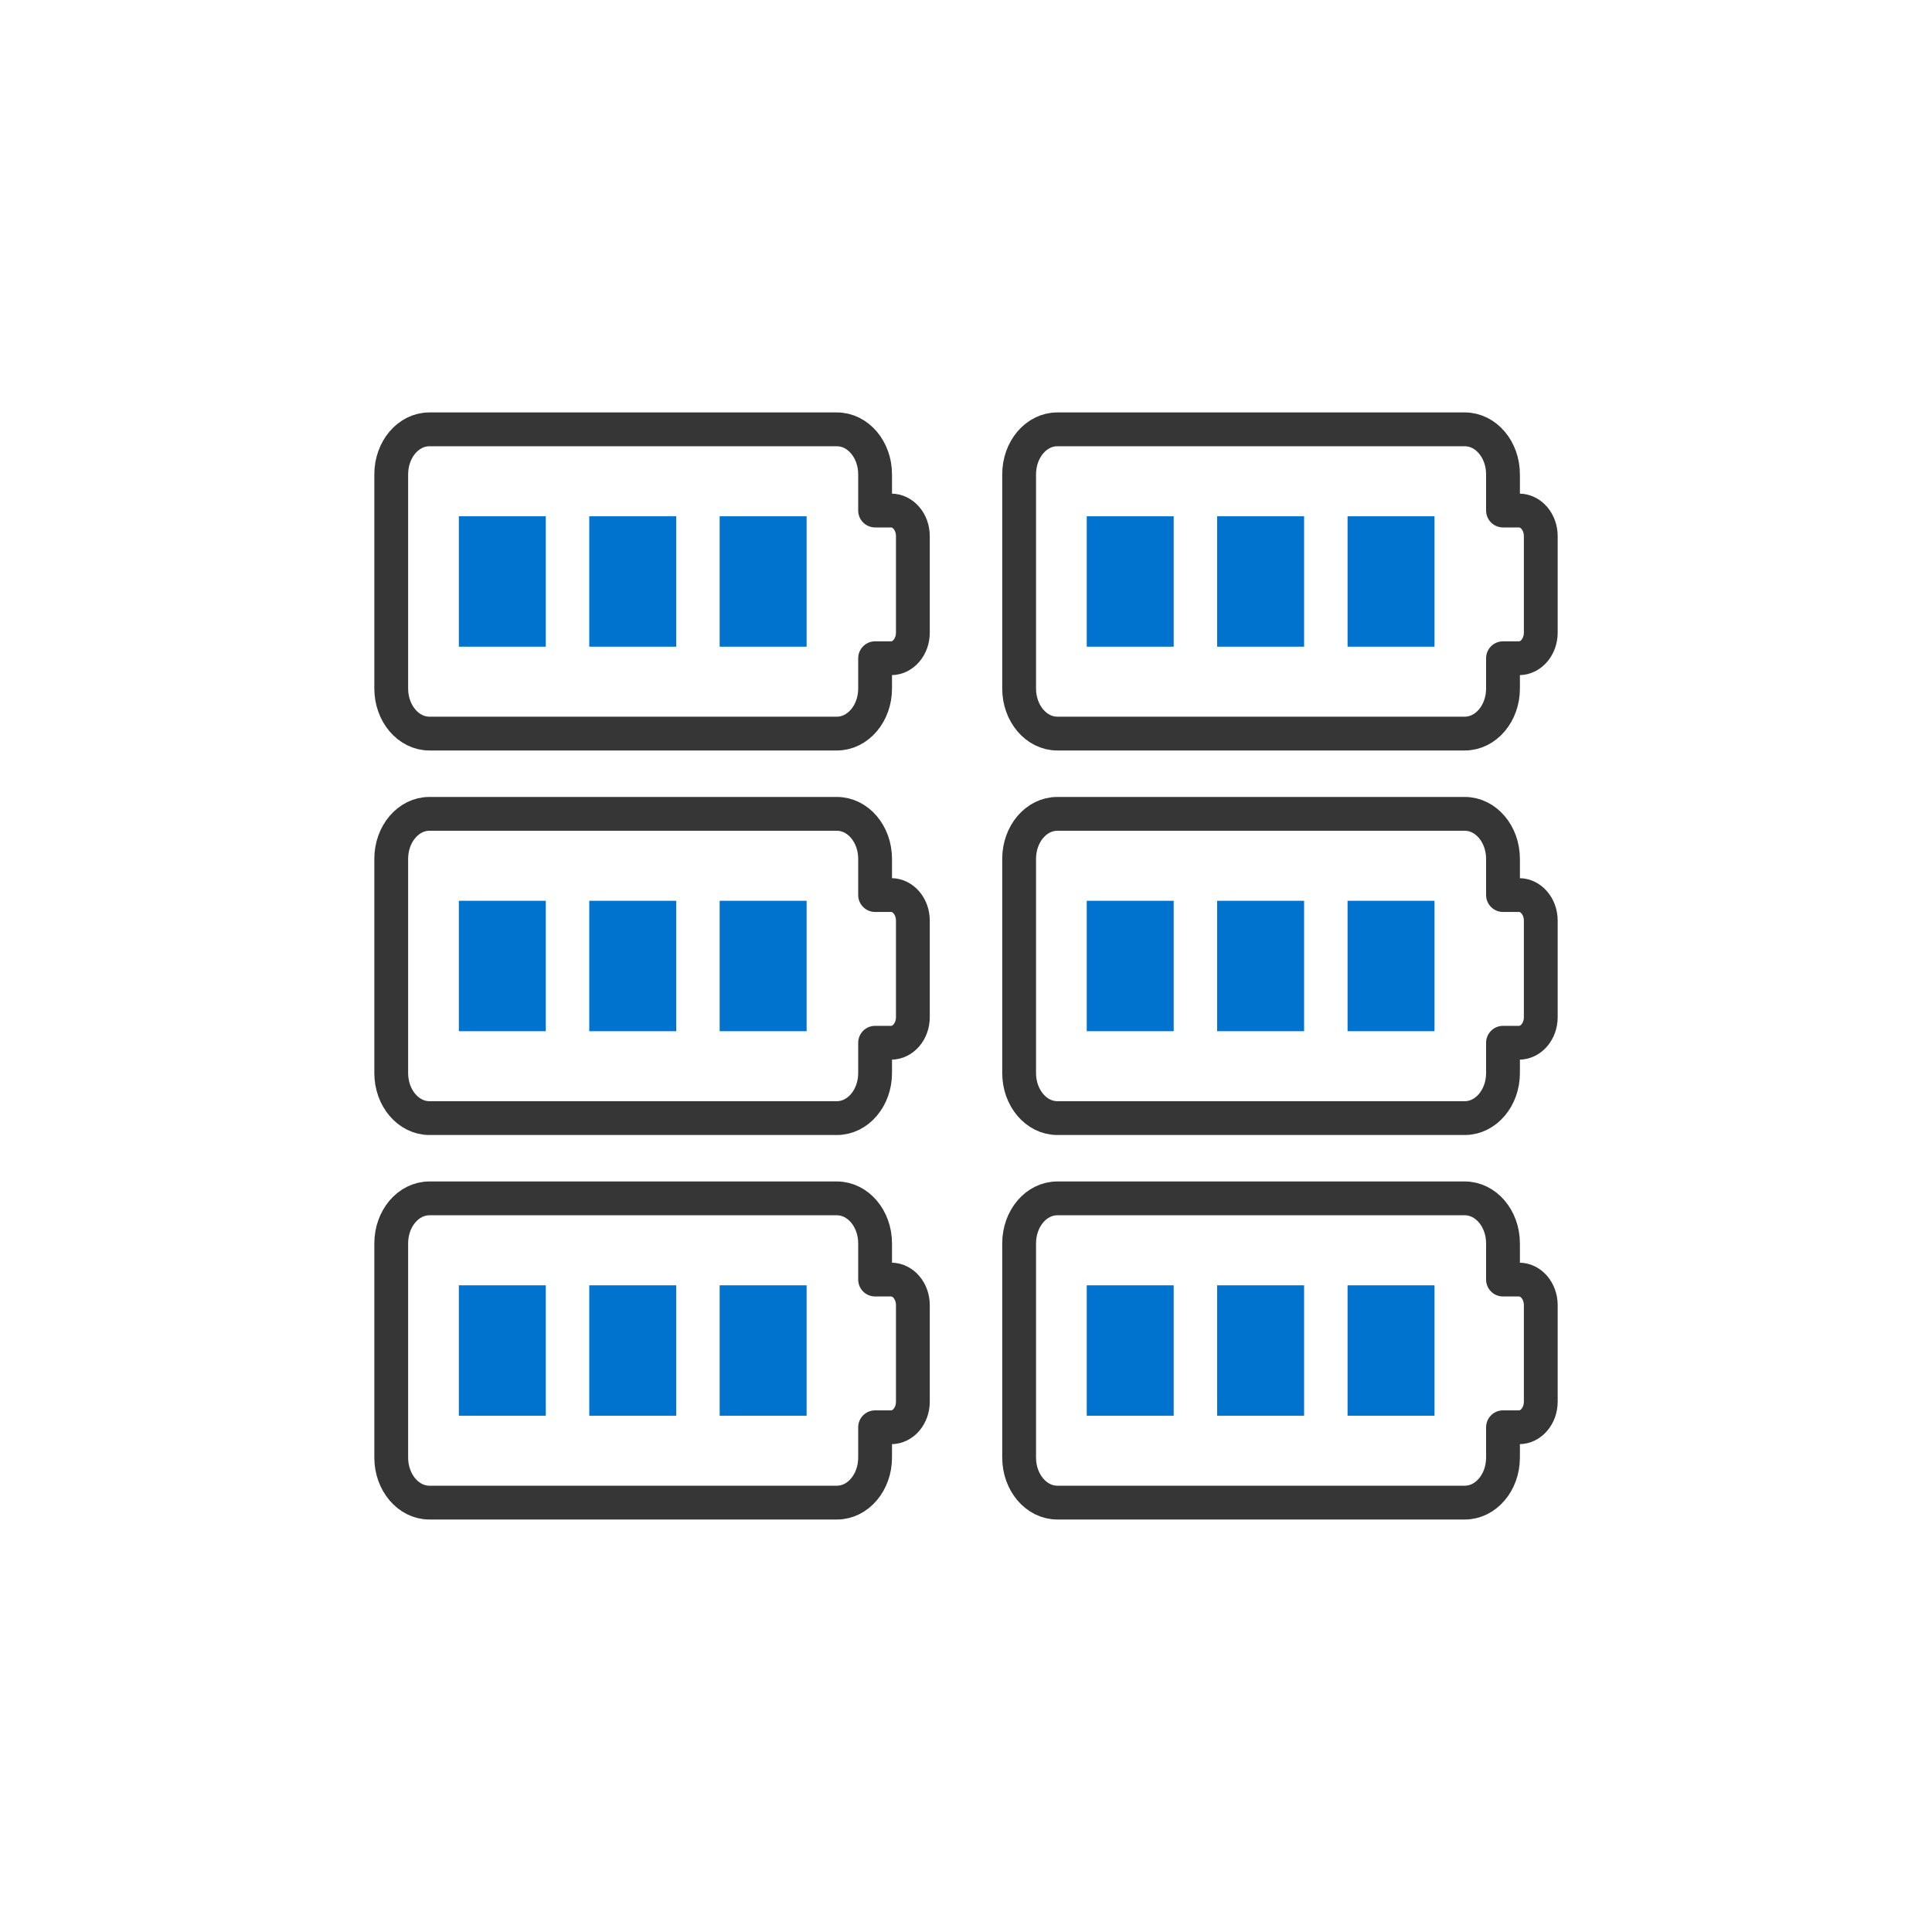
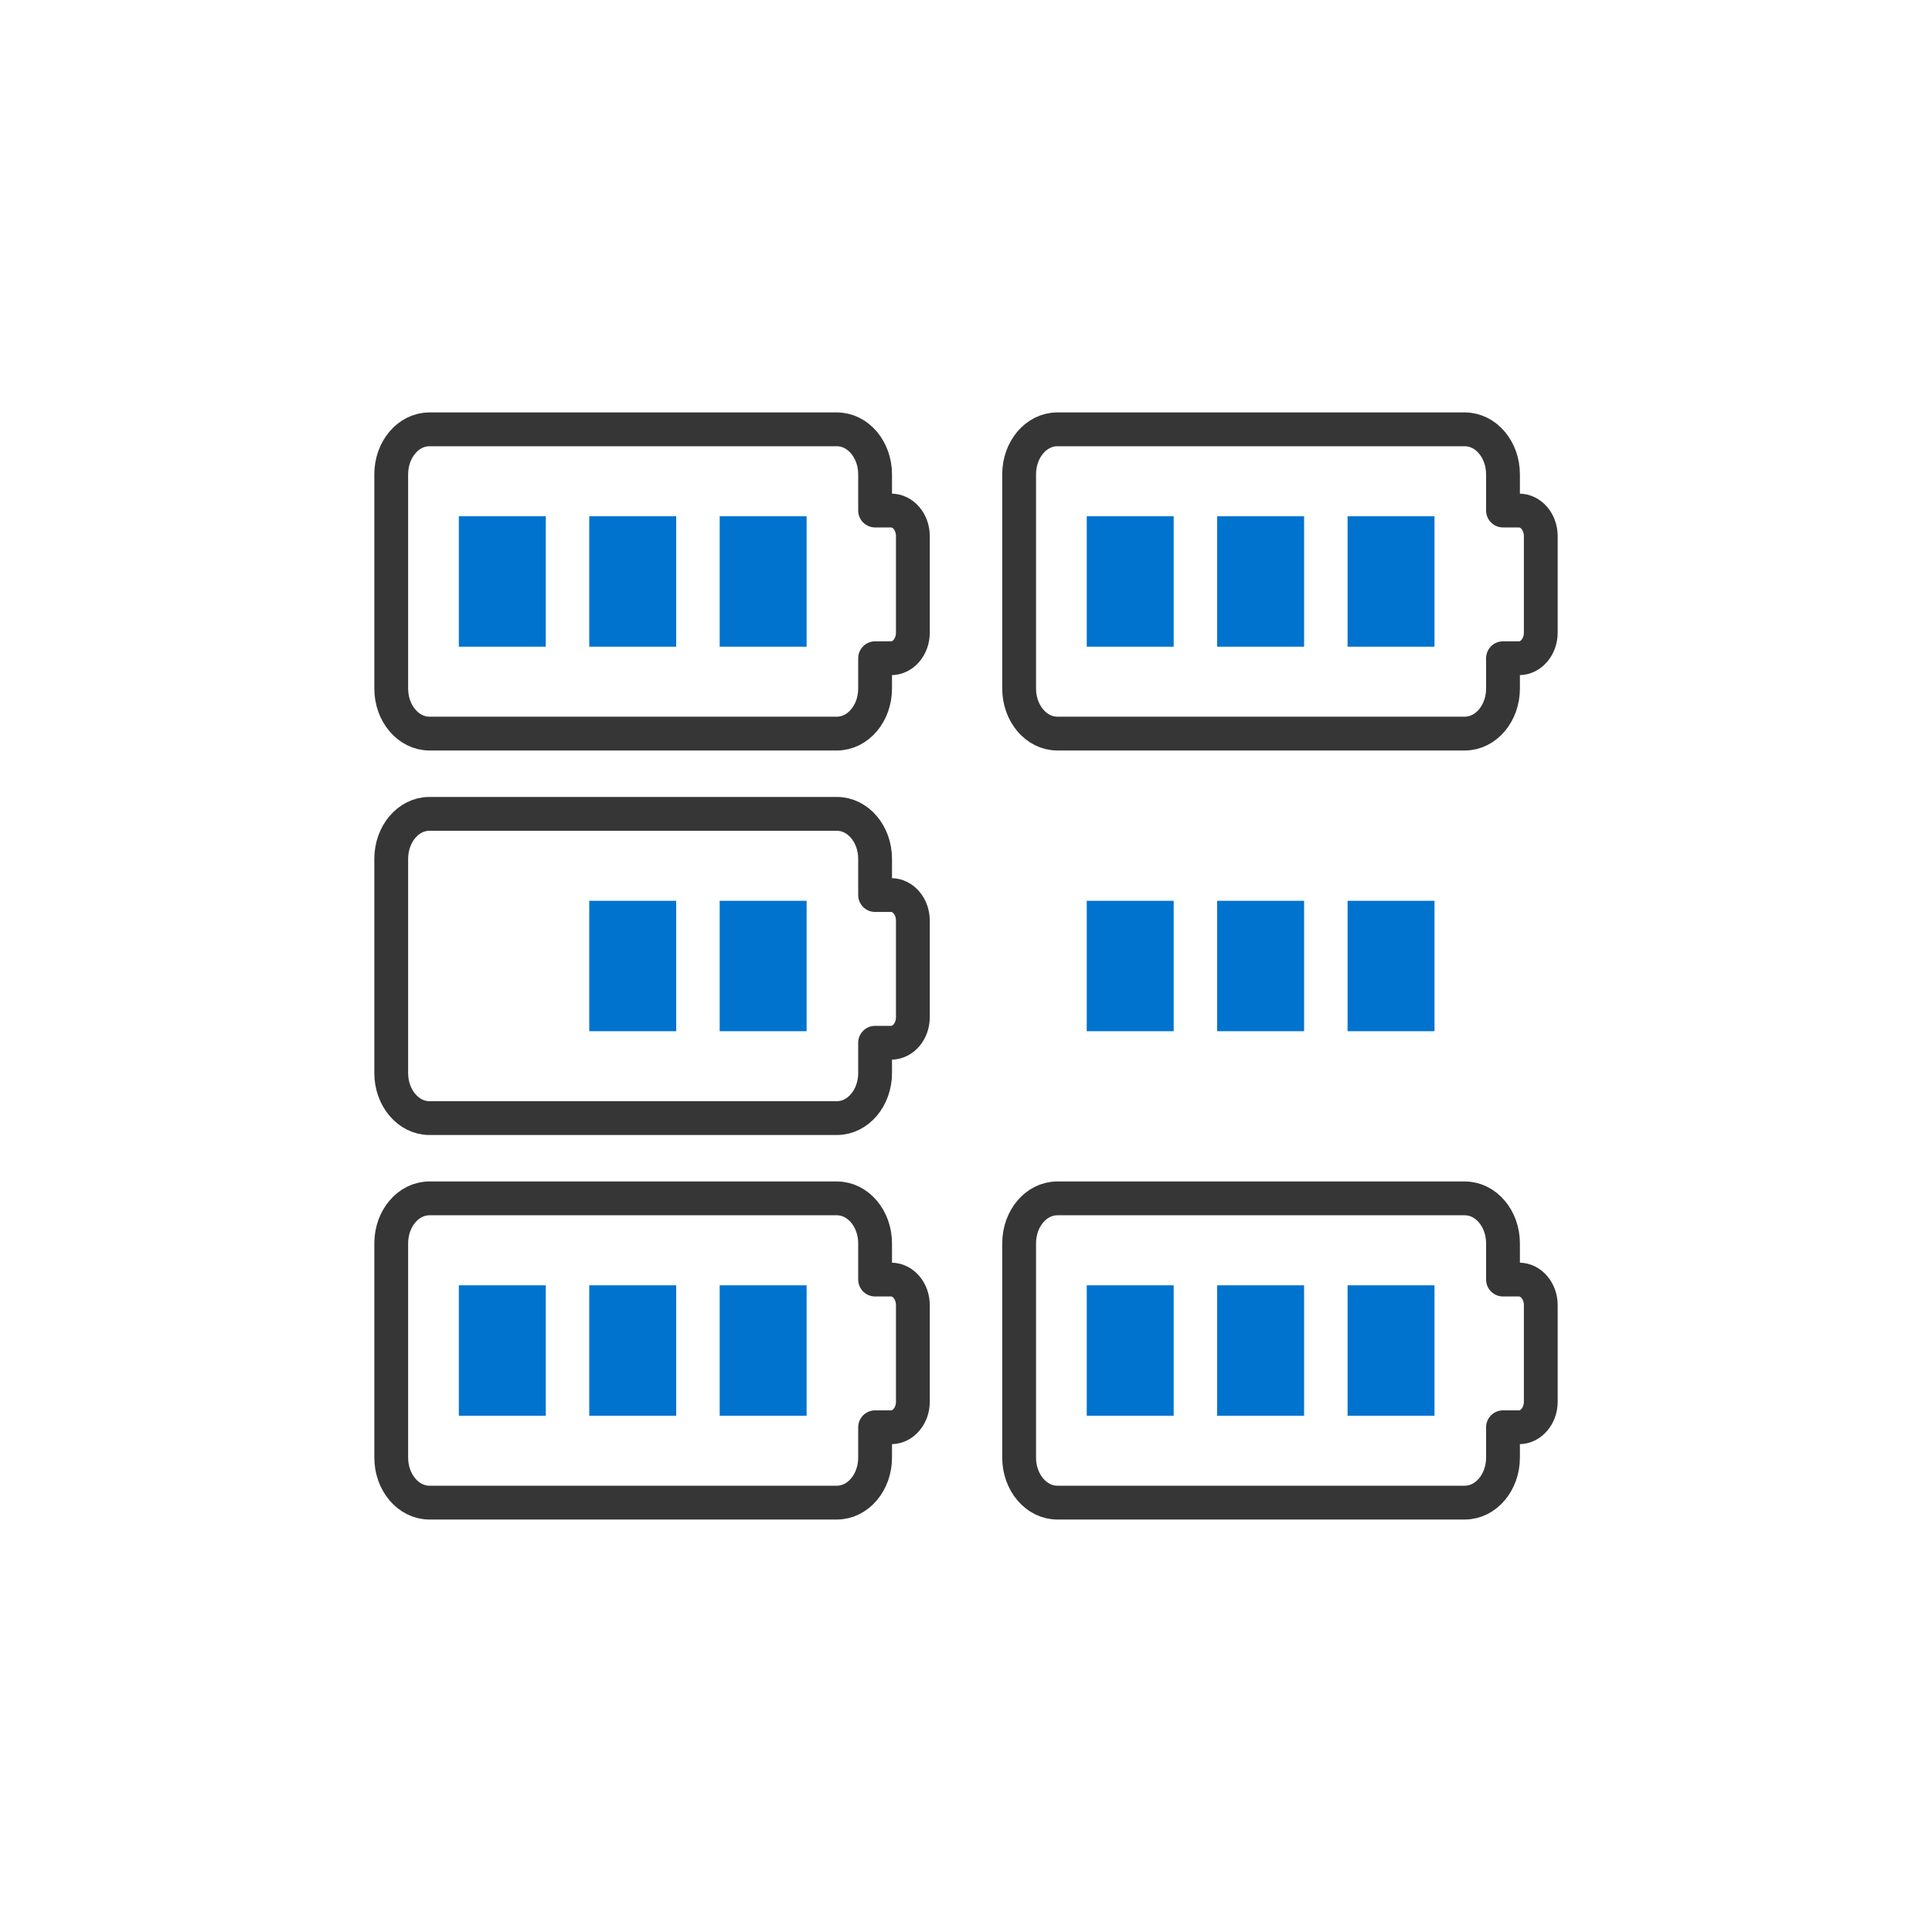
<svg xmlns="http://www.w3.org/2000/svg" viewBox="0 0 400 400" height="400" width="400" data-sanitized-data-name="Capa 1" data-name="Capa 1" id="a">
  <defs>
    <style>
      .z {
        fill: none;
        stroke: #363636;
        stroke-linecap: round;
        stroke-linejoin: round;
        stroke-width: 7px;
      }

      .aa {
        fill: #0073cf;
      }
    </style>
  </defs>
  <g>
    <path d="M184.5,105.7h-3.32v-7.49c0-5.16-3.55-9.32-7.91-9.32h-84.37c-4.37,0-7.9,4.17-7.9,9.32v44.35c0,5.14,3.54,9.32,7.9,9.32h84.37c4.37,0,7.91-4.18,7.91-9.32v-6.28h3.32c2.48,0,4.5-2.37,4.5-5.3v-19.98c0-2.93-2.02-5.3-4.5-5.3Z" class="z" data-sanitized-data-name="Stroke-1" data-name="Stroke-1" id="b" />
    <rect height="27" width="18" y="106.89" x="95" class="aa" data-sanitized-data-name="Rectángulo" data-name="Rectángulo" id="c" />
    <rect height="27" width="18" y="106.89" x="122" class="aa" data-sanitized-data-name="Rectángulo" data-name="Rectángulo" id="d" />
    <rect height="27" width="18" y="106.89" x="149" class="aa" data-sanitized-data-name="Rectángulo" data-name="Rectángulo" id="e" />
    <path d="M184.5,185.31h-3.32v-7.49c0-5.16-3.55-9.32-7.91-9.32h-84.37c-4.37,0-7.9,4.17-7.9,9.32v44.35c0,5.14,3.54,9.32,7.9,9.32h84.37c4.37,0,7.91-4.18,7.91-9.32v-6.28h3.32c2.48,0,4.5-2.37,4.5-5.3v-19.98c0-2.93-2.02-5.3-4.5-5.3Z" class="z" data-sanitized-data-name="Stroke-1" data-name="Stroke-1" id="f" />
-     <rect height="27" width="18" y="186.5" x="95" class="aa" data-sanitized-data-name="Rectángulo" data-name="Rectángulo" id="g" />
    <rect height="27" width="18" y="186.5" x="122" class="aa" data-sanitized-data-name="Rectángulo" data-name="Rectángulo" id="h" />
    <rect height="27" width="18" y="186.5" x="149" class="aa" data-sanitized-data-name="Rectángulo" data-name="Rectángulo" id="i" />
    <path d="M184.5,264.92h-3.32v-7.49c0-5.16-3.55-9.32-7.91-9.32h-84.37c-4.37,0-7.9,4.17-7.9,9.32v44.35c0,5.14,3.54,9.32,7.9,9.32h84.37c4.37,0,7.91-4.18,7.91-9.32v-6.28h3.32c2.48,0,4.5-2.37,4.5-5.3v-19.98c0-2.93-2.02-5.3-4.5-5.3Z" class="z" data-sanitized-data-name="Stroke-1" data-name="Stroke-1" id="j" />
    <rect height="27" width="18" y="266.11" x="95" class="aa" data-sanitized-data-name="Rectángulo" data-name="Rectángulo" id="k" />
    <rect height="27" width="18" y="266.11" x="122" class="aa" data-sanitized-data-name="Rectángulo" data-name="Rectángulo" id="l" />
    <rect height="27" width="18" y="266.11" x="149" class="aa" data-sanitized-data-name="Rectángulo" data-name="Rectángulo" id="m" />
  </g>
  <g>
    <path d="M314.5,105.7h-3.32v-7.49c0-5.16-3.55-9.32-7.91-9.32h-84.37c-4.37,0-7.9,4.17-7.9,9.32v44.35c0,5.14,3.54,9.32,7.9,9.32h84.37c4.37,0,7.91-4.18,7.91-9.32v-6.28h3.32c2.48,0,4.5-2.37,4.5-5.3v-19.98c0-2.93-2.02-5.3-4.5-5.3Z" class="z" data-sanitized-data-name="Stroke-1" data-name="Stroke-1" id="n" />
    <rect height="27" width="18" y="106.89" x="225" class="aa" data-sanitized-data-name="Rectángulo" data-name="Rectángulo" id="o" />
    <rect height="27" width="18" y="106.89" x="252" class="aa" data-sanitized-data-name="Rectángulo" data-name="Rectángulo" id="p" />
    <rect height="27" width="18" y="106.89" x="279" class="aa" data-sanitized-data-name="Rectángulo" data-name="Rectángulo" id="q" />
-     <path d="M314.5,185.31h-3.32v-7.49c0-5.16-3.55-9.32-7.91-9.32h-84.37c-4.37,0-7.9,4.17-7.9,9.32v44.35c0,5.14,3.54,9.32,7.9,9.32h84.37c4.37,0,7.91-4.18,7.91-9.32v-6.28h3.32c2.48,0,4.5-2.37,4.5-5.3v-19.98c0-2.93-2.02-5.3-4.5-5.3Z" class="z" data-sanitized-data-name="Stroke-1" data-name="Stroke-1" id="r" />
    <rect height="27" width="18" y="186.5" x="225" class="aa" data-sanitized-data-name="Rectángulo" data-name="Rectángulo" id="s" />
    <rect height="27" width="18" y="186.5" x="252" class="aa" data-sanitized-data-name="Rectángulo" data-name="Rectángulo" id="t" />
    <rect height="27" width="18" y="186.5" x="279" class="aa" data-sanitized-data-name="Rectángulo" data-name="Rectángulo" id="u" />
    <path d="M314.5,264.92h-3.32v-7.49c0-5.16-3.55-9.32-7.91-9.32h-84.37c-4.37,0-7.9,4.17-7.9,9.32v44.35c0,5.14,3.54,9.32,7.9,9.32h84.37c4.37,0,7.91-4.18,7.91-9.32v-6.28h3.32c2.48,0,4.5-2.37,4.5-5.3v-19.98c0-2.93-2.02-5.3-4.5-5.3Z" class="z" data-sanitized-data-name="Stroke-1" data-name="Stroke-1" id="v" />
    <rect height="27" width="18" y="266.11" x="225" class="aa" data-sanitized-data-name="Rectángulo" data-name="Rectángulo" id="w" />
    <rect height="27" width="18" y="266.11" x="252" class="aa" data-sanitized-data-name="Rectángulo" data-name="Rectángulo" id="x" />
    <rect height="27" width="18" y="266.11" x="279" class="aa" data-sanitized-data-name="Rectángulo" data-name="Rectángulo" id="y" />
  </g>
</svg>